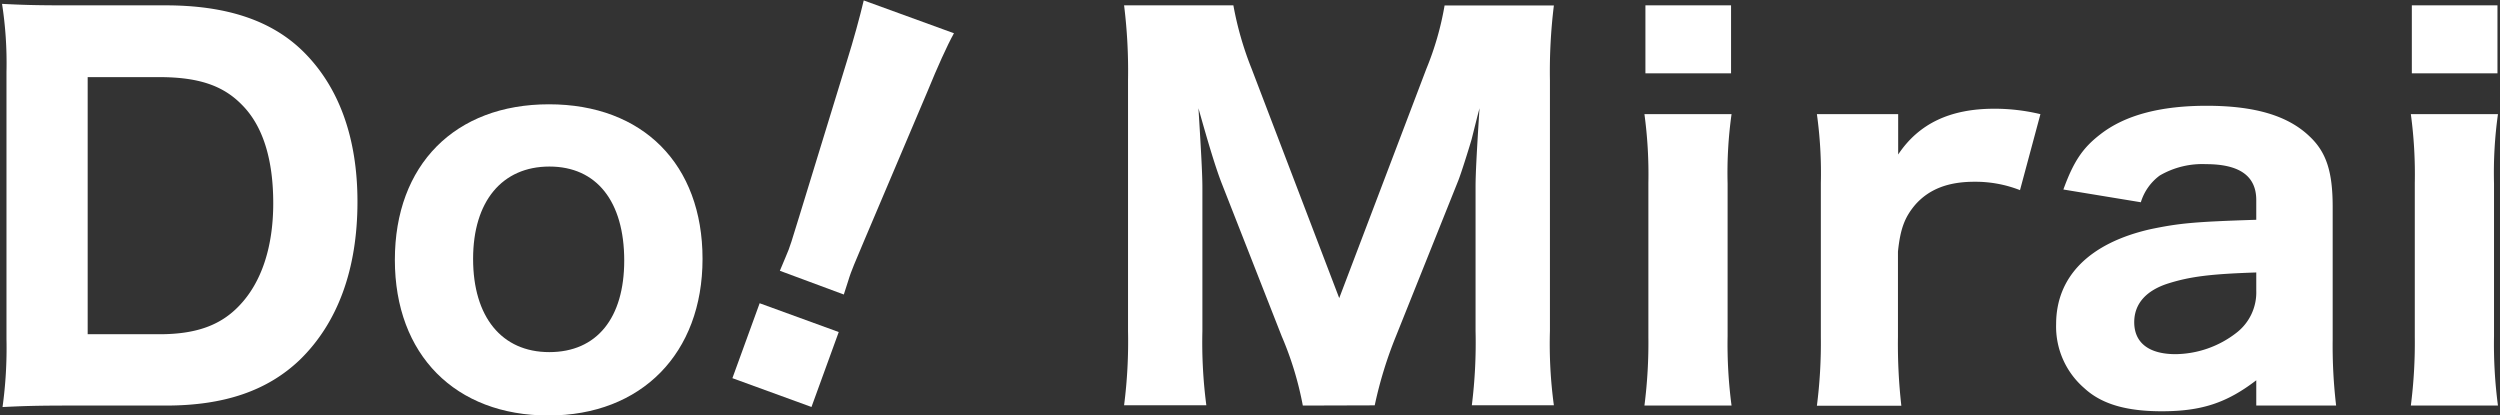
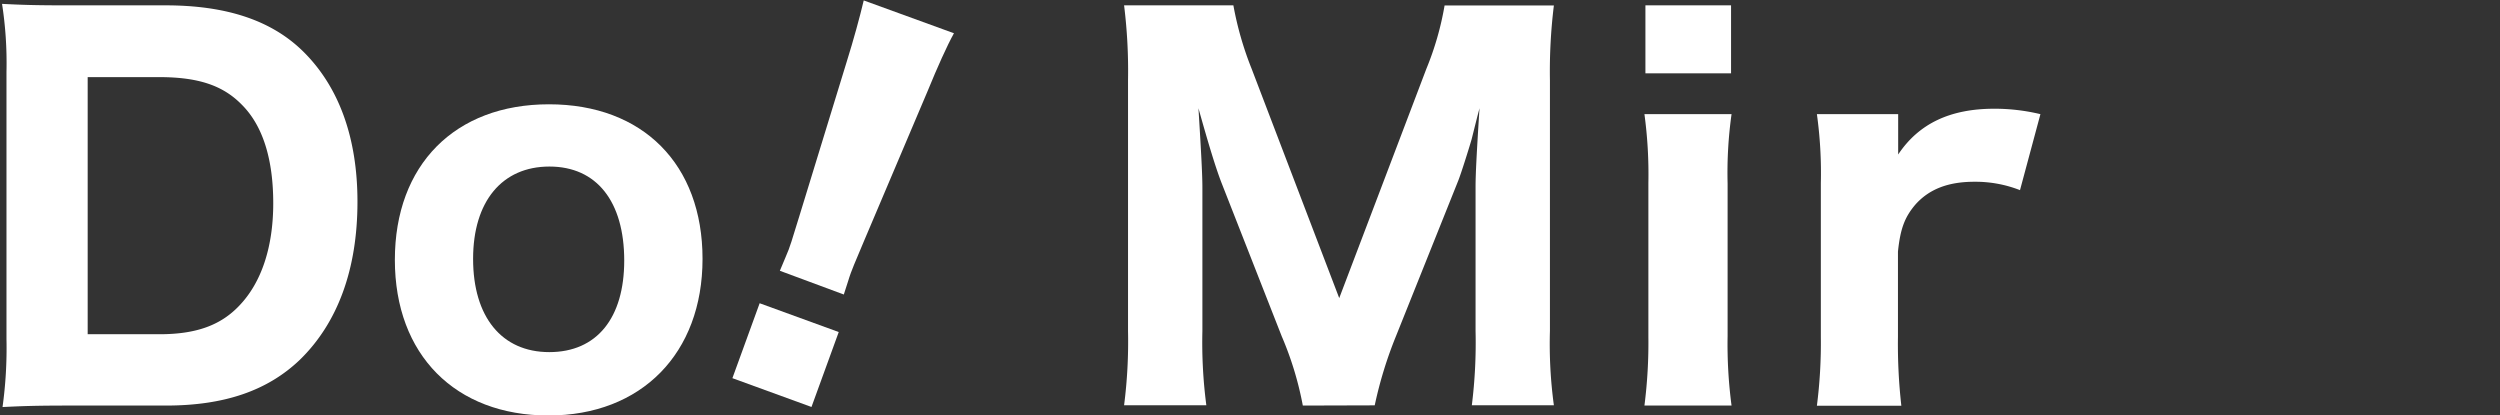
<svg xmlns="http://www.w3.org/2000/svg" id="レイヤー_1" data-name="レイヤー 1" viewBox="0 0 355 59">
  <rect x="0" y="0" width="355" height="59" fill="#333333" stroke="none" />
  <defs>
    <style>.cls-1{fill:#fff;}</style>
  </defs>
  <title>名称未設定-1</title>
  <path class="cls-1" d="M.92,10.2A54.77,54.77,0,0,0,.29.55c2.8.14,4.54.21,9.58.21H23.5c8.59,0,15,2.1,19.5,6.5,5.1,5,7.76,12.24,7.76,21.39,0,9.58-2.8,17.2-8.18,22.44-4.61,4.41-10.77,6.5-19,6.5H9.87c-4.76,0-6.64.07-9.51.21a60.93,60.93,0,0,0,.56-9.64ZM22.66,47.46c5.17,0,8.67-1.26,11.32-4.06,3.15-3.28,4.82-8.32,4.82-14.54s-1.46-11-4.47-14c-2.66-2.72-6.15-3.91-11.74-3.91H12.45V47.46Z" />
  <path class="cls-1" d="M56.07,36.9c0-13.49,8.53-22.09,21.88-22.09s21.81,8.53,21.81,21.95S91.09,59,77.88,59,56.07,50.39,56.07,36.9Zm11.11-.14C67.18,45,71.24,50,78,50S88.64,45.15,88.64,37c0-8.39-3.91-13.35-10.62-13.35S67.18,28.58,67.18,36.76Z" />
  <path class="cls-1" d="M104,53.7l3.87-10.64,11.23,4.09-3.87,10.64Zm6.74-15.25c.66-1.62,1-2.32,1.25-3s.32-.85,1.51-4.74l6.75-22c.94-3,1.85-6.32,2.4-8.65l12.81,4.66c-1,1.81-2.34,4.8-3.72,8.17l-9,21.21c-1.63,3.87-1.63,3.87-1.92,4.65s-.44,1.41-1,3.07Z" />
  <path class="cls-1" d="M185,57.59a46.61,46.61,0,0,0-3-9.85L173.47,26c-.84-2.17-1.82-5.39-3.29-10.63.42,6.78.56,9.58.56,11.33V47a68.69,68.69,0,0,0,.56,10.55H159.62A71,71,0,0,0,160.18,47V11.39A75.34,75.34,0,0,0,159.62.76h15.52a46.62,46.62,0,0,0,2.59,9l12.44,32.57L202.54,9.78a42.27,42.27,0,0,0,2.59-9h15.52a76.62,76.62,0,0,0-.56,10.63V47a64.73,64.73,0,0,0,.56,10.55H209A71.65,71.65,0,0,0,209.53,47V26.49c0-1.68.14-4.48.56-11.12-.35,1.33-.35,1.33-1.12,4.41-.34,1.18-1.53,5-1.95,6l-8.81,22a58.24,58.24,0,0,0-3,9.78Z" />
  <path class="cls-1" d="M245.88,16.21a60.07,60.07,0,0,0-.56,9.86V47.74a66.21,66.21,0,0,0,.56,9.85H233.51a70.19,70.19,0,0,0,.56-9.78V26a63.59,63.59,0,0,0-.56-9.79ZM245.81.76v9.65H233.65V.76Z" />
  <path class="cls-1" d="M286.84,27a17.36,17.36,0,0,0-6.5-1.19c-3.7,0-6.43,1.05-8.39,3.28-1.47,1.75-2.1,3.36-2.44,6.64v12.1a77.8,77.8,0,0,0,.48,9.78H258a70.19,70.19,0,0,0,.56-9.78V26a60.76,60.76,0,0,0-.56-9.79h11.54v5.73c2.93-4.4,7.4-6.5,13.63-6.5a27.87,27.87,0,0,1,6.57.77Z" />
-   <path class="cls-1" d="M320.39,54c-4.19,3.21-7.76,4.4-13.42,4.4-5,0-8.53-1-11-3.28a11.55,11.55,0,0,1-4-9.09c0-6.78,4.76-11.53,13.42-13.49,4.06-.84,6.15-1.05,15-1.33v-2.8c0-3.42-2.37-5.1-7.13-5.1a12,12,0,0,0-6.57,1.61A7.37,7.37,0,0,0,304,28.72L293,26.91c1.47-4.06,2.8-5.95,5.24-7.83,3.5-2.73,8.53-4.06,15.1-4.06,6.85,0,11.54,1.4,14.61,4.34,2.38,2.23,3.29,5,3.29,10V48.29a72.35,72.35,0,0,0,.49,9.3H320.39Zm0-15.31c-6.36.21-9.3.56-12.44,1.54s-4.89,2.86-4.89,5.52c0,2.93,2.09,4.54,5.87,4.54a14.32,14.32,0,0,0,8.6-3,7.23,7.23,0,0,0,2.86-6Z" />
-   <path class="cls-1" d="M354.71,16.21a60.07,60.07,0,0,0-.56,9.86V47.74a66.21,66.21,0,0,0,.56,9.85H342.34a70.19,70.19,0,0,0,.56-9.78V26a63.59,63.59,0,0,0-.56-9.79ZM354.64.76v9.65H342.48V.76Z" />
</svg>